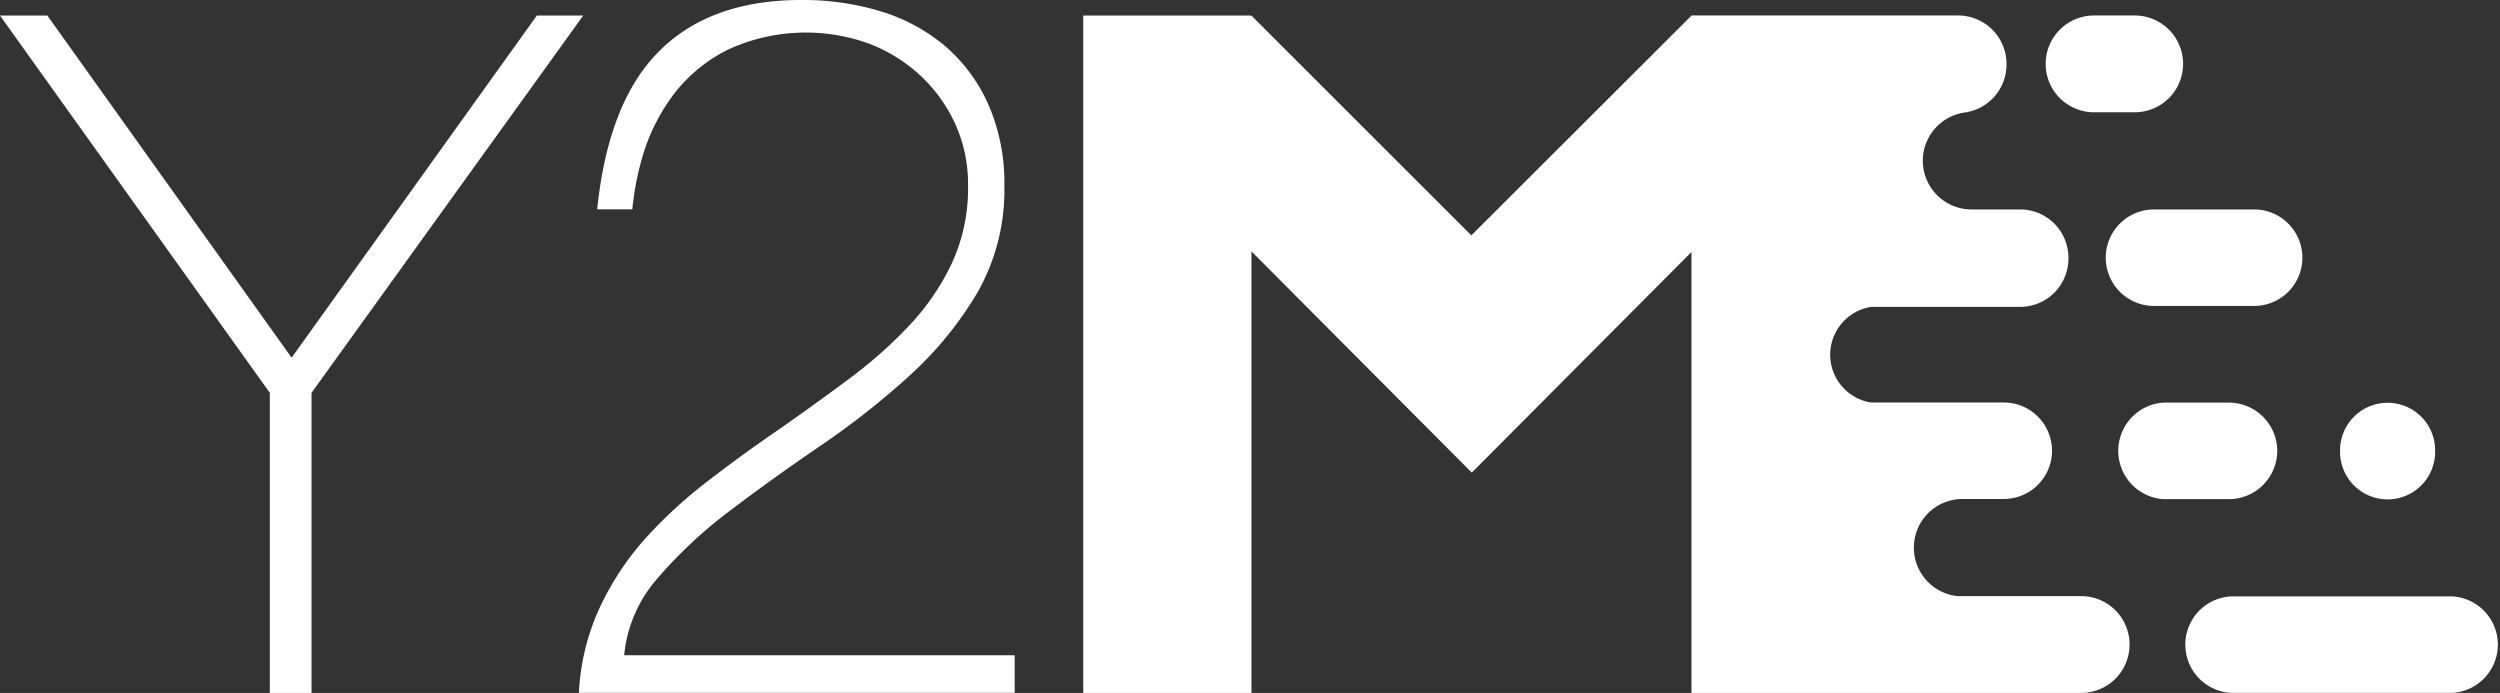
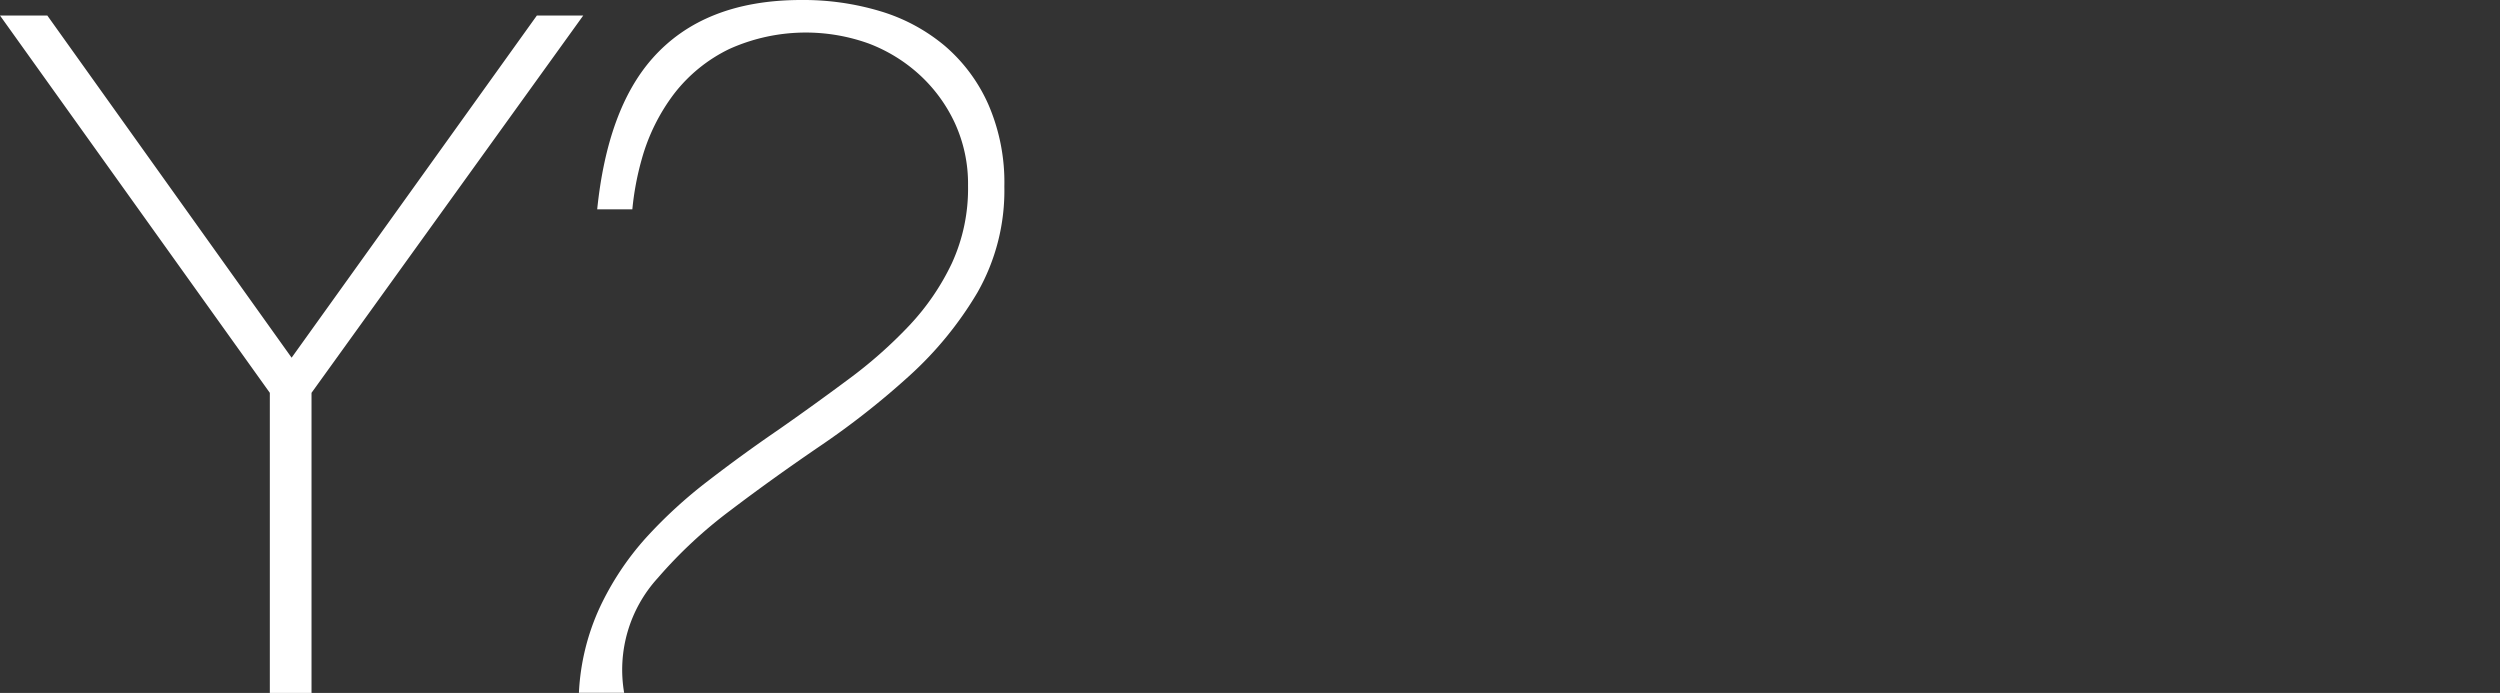
<svg xmlns="http://www.w3.org/2000/svg" viewBox="0 0 492.26 136.44">
  <rect x="0" y="0" width="492.26" height="136.44" fill="#333333" stroke="none" />
  <defs>
    <style>.cls-1{fill:#fff;}</style>
  </defs>
  <g id="Warstwa_2" data-name="Warstwa 2">
    <g id="Layer_1" data-name="Layer 1">
-       <path class="cls-1" d="M105.71,3.06,57.42,70.43,9.32,3.06H0L53.13,77.35v59.09h8.21V77.35l53.5-74.29ZM129.53,113.8a90.28,90.28,0,0,1,14.18-13.22q8.31-6.31,17.73-12.73A157.68,157.68,0,0,0,179,74.05a70.65,70.65,0,0,0,13.44-16.42,40.5,40.5,0,0,0,5.32-20.9,38.49,38.49,0,0,0-3.18-16.23A32.47,32.47,0,0,0,186,9a35.59,35.59,0,0,0-12.69-6.8A52.57,52.57,0,0,0,157.8,0q-19.22,0-29.39,11.56-8.8,10-10.82,29.66h6.92a55.54,55.54,0,0,1,1.84-9.83,38.17,38.17,0,0,1,6.44-13,30.46,30.46,0,0,1,10.83-8.75A36.63,36.63,0,0,1,171,8.55,31.19,31.19,0,0,1,181,14.67a30,30,0,0,1,7,9.53,28.6,28.6,0,0,1,2.61,12.34,35.2,35.2,0,0,1-3.17,15.26A47.61,47.61,0,0,1,179,64.14a89.46,89.46,0,0,1-12,10.59q-6.72,5-13.62,9.82-7.11,4.86-13.91,10.1A92.37,92.37,0,0,0,127.1,106a56.14,56.14,0,0,0-9,13.61,45.23,45.23,0,0,0-4.11,16.81H199.8v-7.39H122.9A26.81,26.81,0,0,1,129.53,113.8Z" />
-       <path class="cls-1" d="M414.63,50.74a9.5,9.5,0,0,0,9.5,9.5h19.72a9.5,9.5,0,1,0,0-19H424.13A9.5,9.5,0,0,0,414.63,50.74Zm55.5,47.59A9.36,9.36,0,0,0,479.49,89v-.33a9.36,9.36,0,0,0-18.72,0V89A9.36,9.36,0,0,0,470.13,98.33Zm-57.8-76.22h8a9.53,9.53,0,0,0,0-19.06h-8a9.53,9.53,0,0,0,0,19.06Zm70.43,95.32H439.37a9.51,9.51,0,0,0,0,19h43.39a9.51,9.51,0,0,0,0-19Zm-73-.05H385.46a9.59,9.59,0,0,1,.91-19.13h8.18a9.5,9.5,0,0,0,0-19h-26.2a9.53,9.53,0,0,1,.16-18.83h29.27a9.5,9.5,0,0,0,9.5-9.5v-.18a9.5,9.5,0,0,0-9.5-9.5h-9.61a9.59,9.59,0,0,1,.06-19.18h-.83a9.54,9.54,0,0,0,7.69-9.35v-.13a9.53,9.53,0,0,0-9.53-9.53h-52.5v.07L333,3.07l0,0,0,0v.06L289.71,46.35,246.41,3.07l-.11.11V3.06h-33V136.44h33.12V49.5L289.8,93.06l43.26-43.44v86.82h76.73a9.53,9.53,0,0,0,0-19.06ZM448.4,88.8a9.53,9.53,0,0,0-9.53-9.52h-13a9.53,9.53,0,0,0,0,19h13A9.53,9.53,0,0,0,448.4,88.8Z" />
+       <path class="cls-1" d="M105.71,3.06,57.42,70.43,9.32,3.06H0L53.13,77.35v59.09h8.21V77.35l53.5-74.29ZM129.53,113.8a90.28,90.28,0,0,1,14.18-13.22q8.31-6.31,17.73-12.73A157.68,157.68,0,0,0,179,74.05a70.65,70.65,0,0,0,13.44-16.42,40.5,40.5,0,0,0,5.32-20.9,38.49,38.49,0,0,0-3.18-16.23A32.47,32.47,0,0,0,186,9a35.59,35.59,0,0,0-12.69-6.8A52.57,52.57,0,0,0,157.8,0q-19.22,0-29.39,11.56-8.8,10-10.82,29.66h6.92a55.54,55.54,0,0,1,1.84-9.83,38.17,38.17,0,0,1,6.44-13,30.46,30.46,0,0,1,10.83-8.75A36.63,36.63,0,0,1,171,8.55,31.19,31.19,0,0,1,181,14.67a30,30,0,0,1,7,9.53,28.6,28.6,0,0,1,2.61,12.34,35.2,35.2,0,0,1-3.17,15.26A47.61,47.61,0,0,1,179,64.14a89.46,89.46,0,0,1-12,10.59q-6.72,5-13.62,9.82-7.11,4.86-13.91,10.1A92.37,92.37,0,0,0,127.1,106a56.14,56.14,0,0,0-9,13.61,45.23,45.23,0,0,0-4.11,16.81H199.8H122.9A26.81,26.81,0,0,1,129.53,113.8Z" />
    </g>
  </g>
</svg>